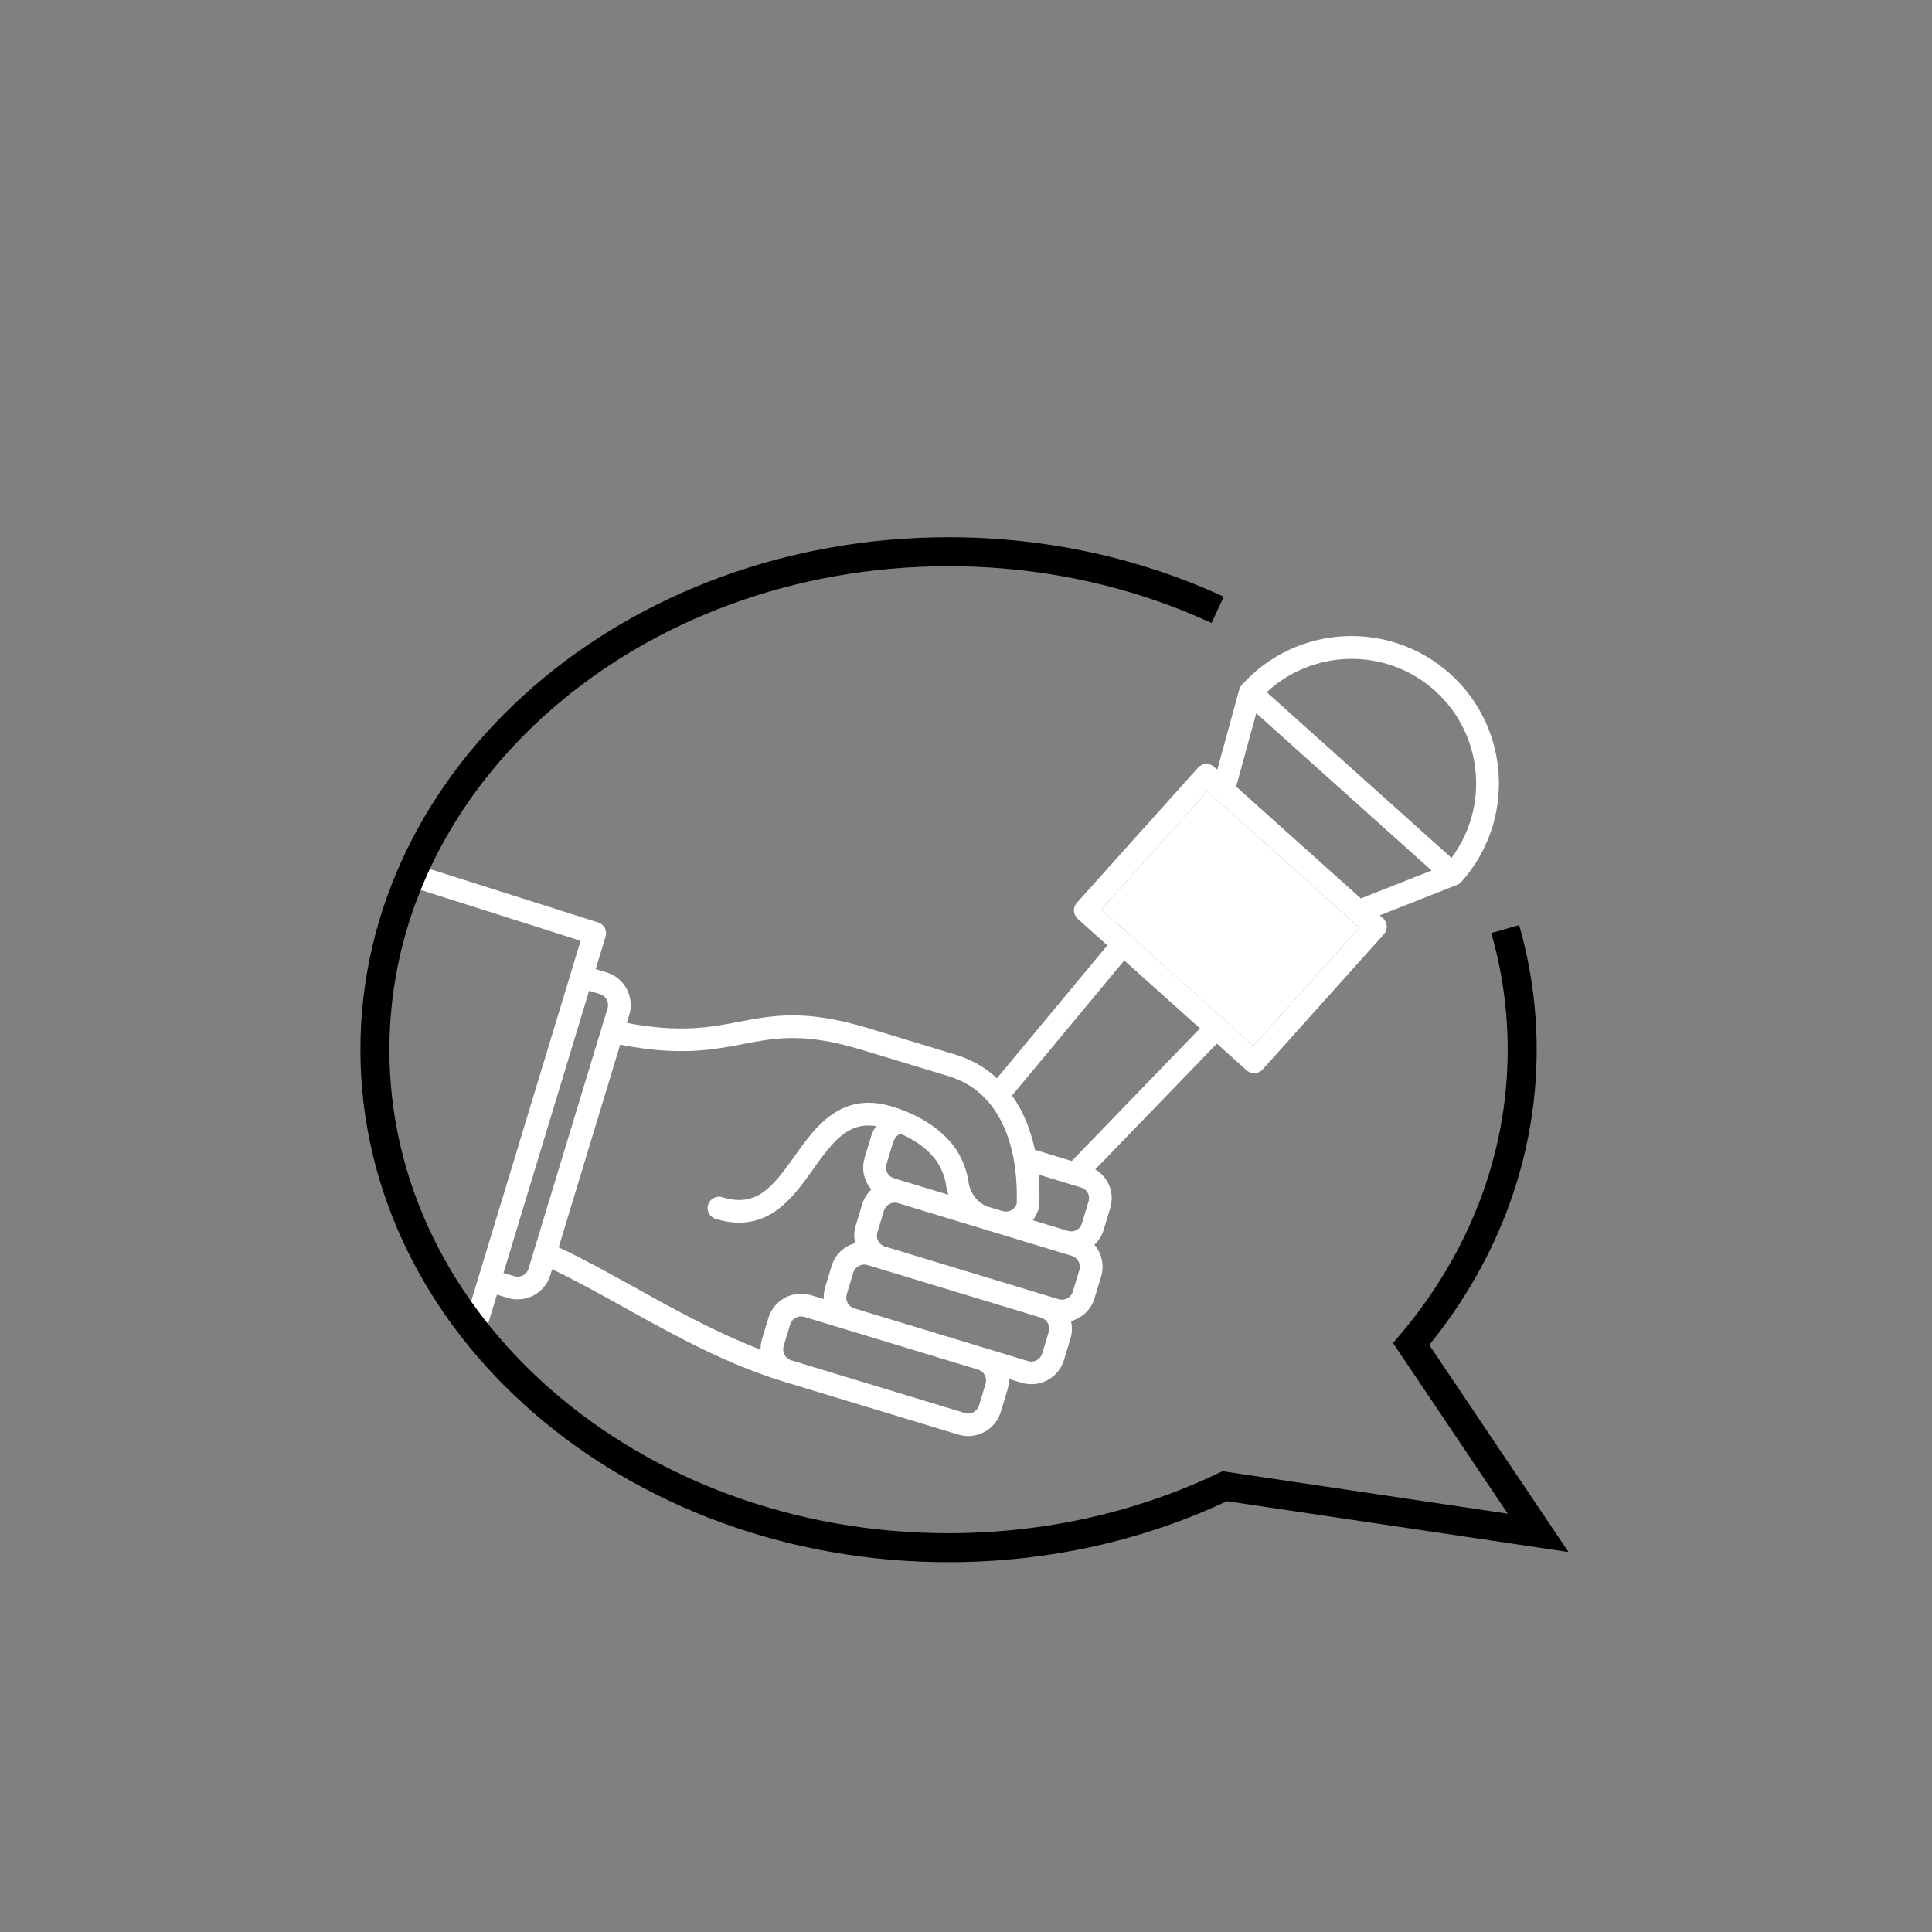
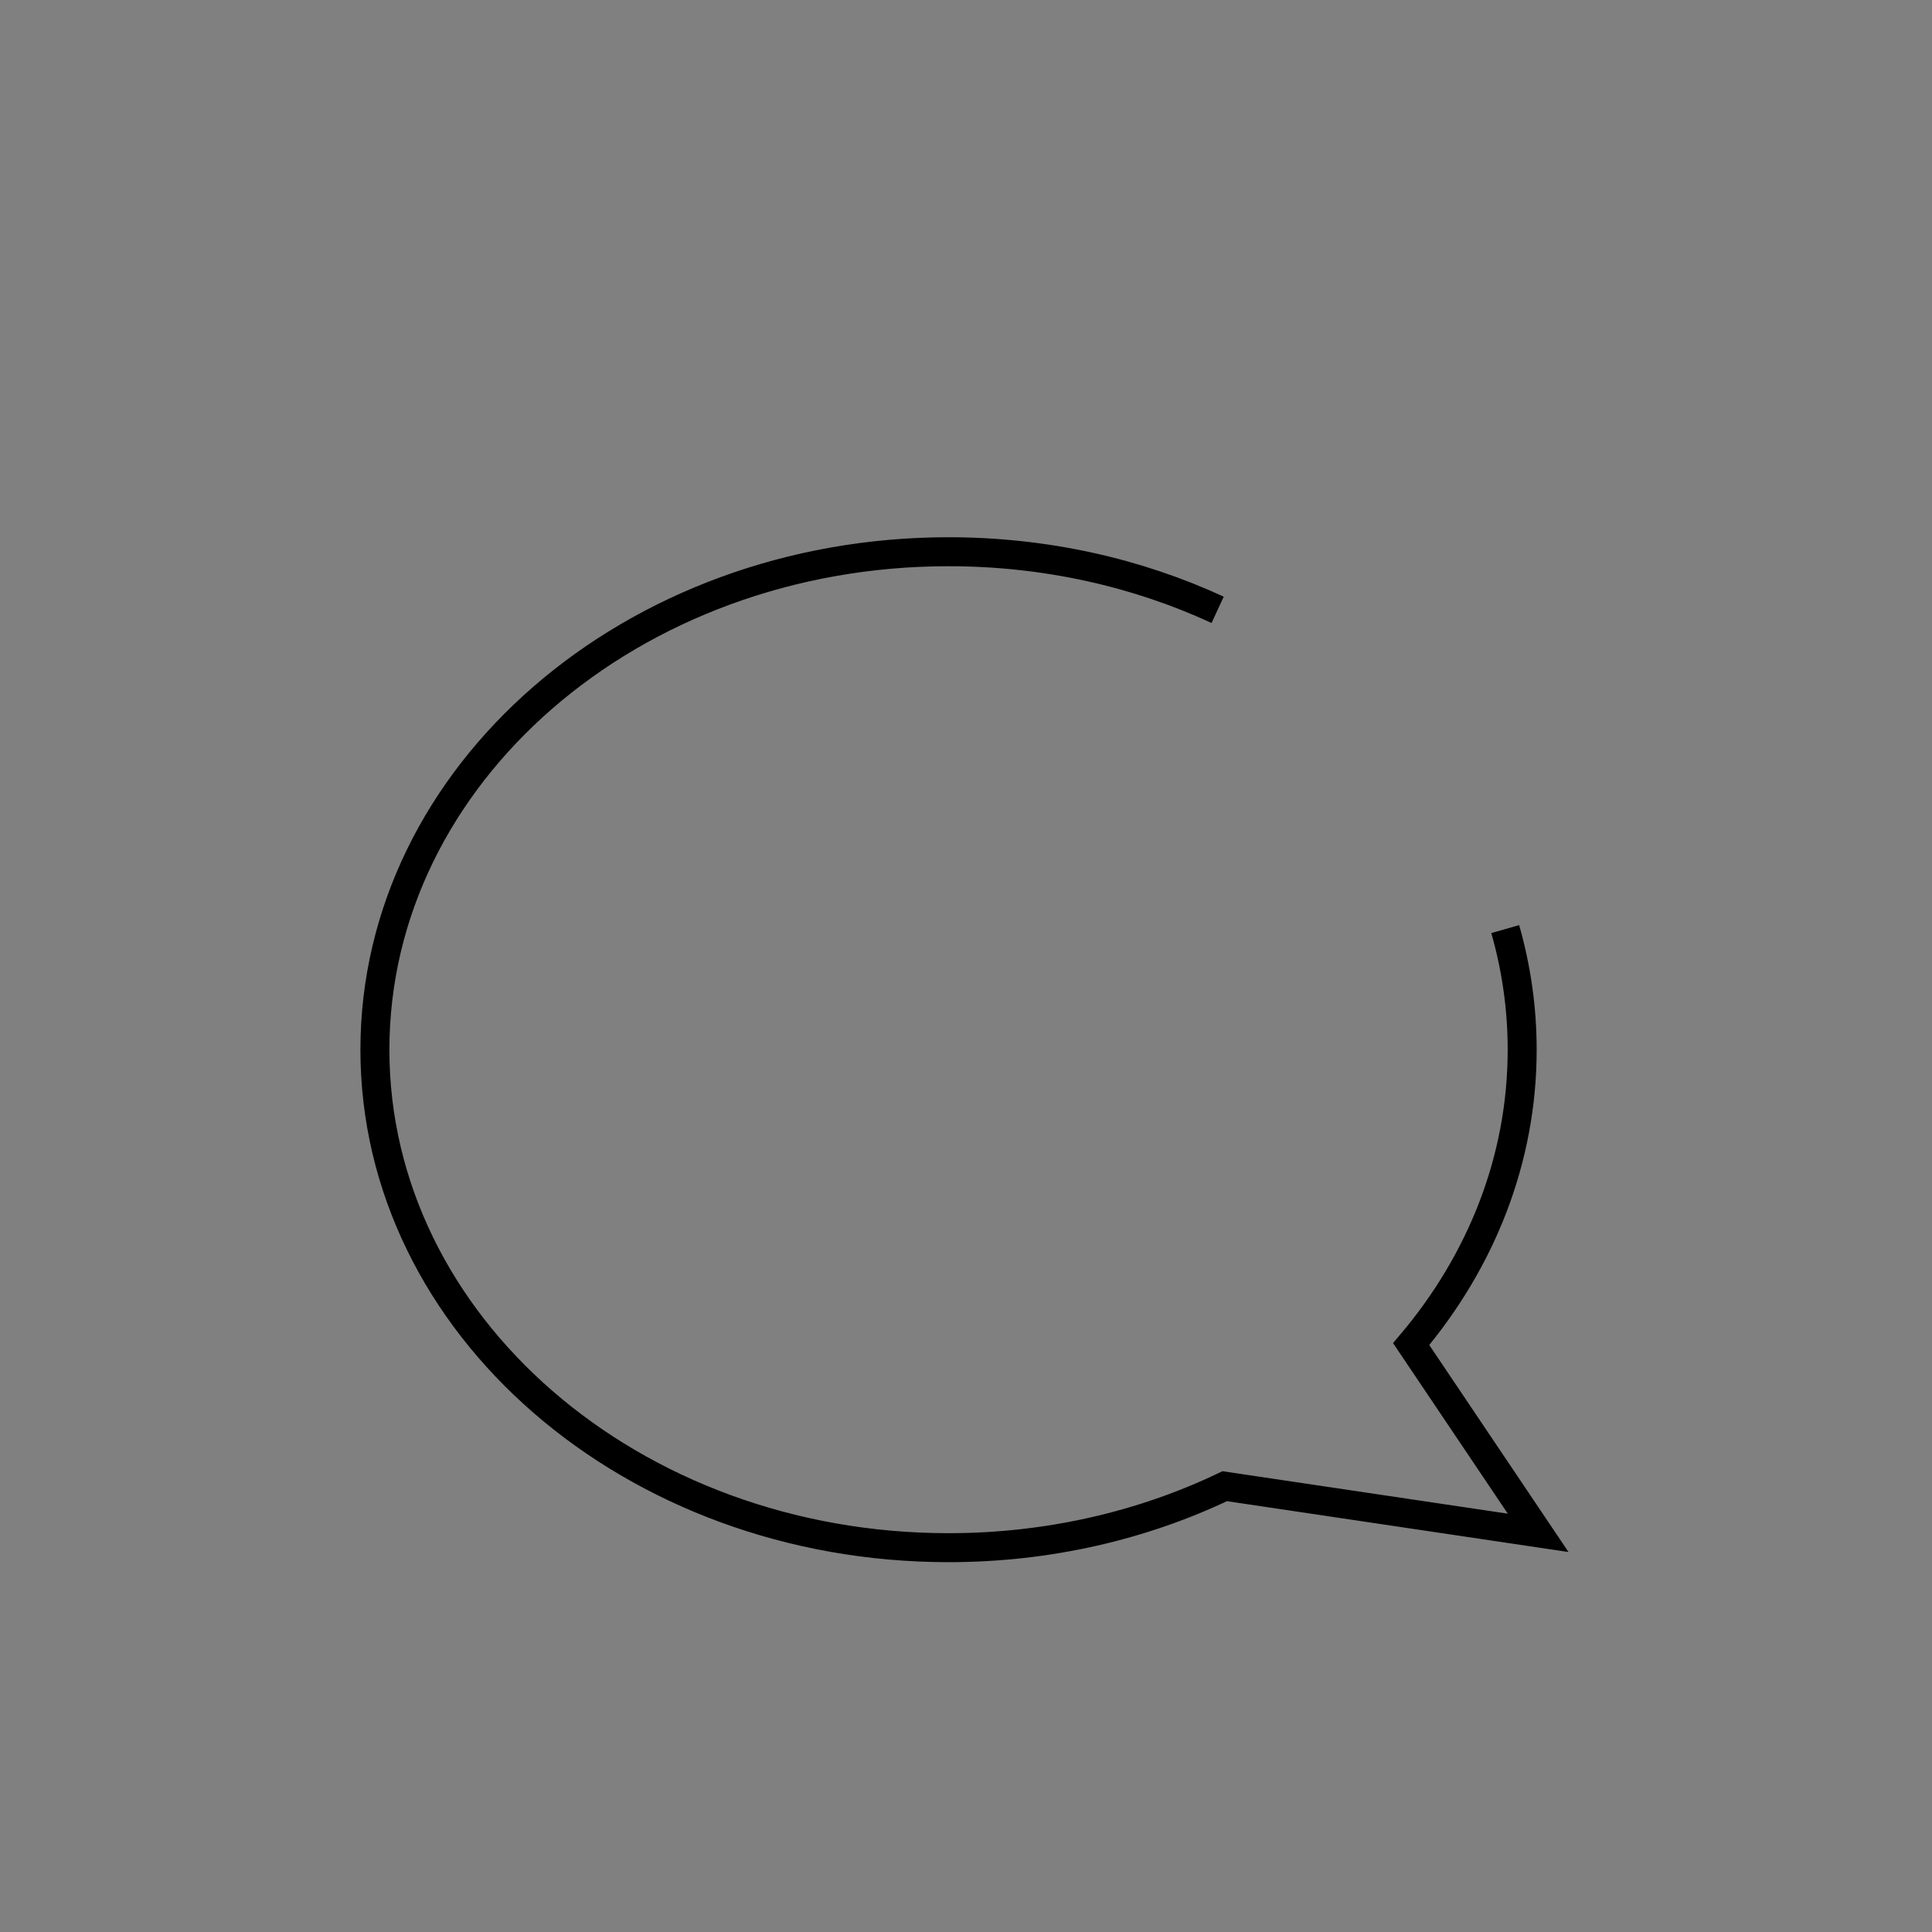
<svg xmlns="http://www.w3.org/2000/svg" id="Layer_1" viewBox="0 0 400 400">
  <rect x="0" y="0" width="400" height="400" fill="#808080" stroke="none" />
  <defs>
    <style>.cls-1,.cls-2{fill:none;}.cls-2{stroke:#000;stroke-miterlimit:10;stroke-width:6px;}.cls-3{clip-path:url(#clippath);}.cls-4{fill:#fff;}</style>
    <clipPath id="clippath">
-       <path class="cls-1" d="M318.45,317.37l-26.29-39.08c14.44-17.07,22.98-38.15,22.98-60.95s15.59-61.67,1.06-78.77c-21.63-25.46-80.59-24.33-119.82-24.33-65.59,0-118.76,46.16-118.76,103.1s53.17,103.1,118.76,103.1c20.73,0,40.23-4.62,57.19-12.73l64.89,9.66Z" />
-     </clipPath>
+       </clipPath>
  </defs>
  <g class="cls-3">
    <g>
-       <path class="cls-4" d="M123.82,190.98l-45.64-14.49c-1.24-.38-2.55,.32-2.93,1.56s.32,2.55,1.57,2.93l43.39,13.8-23.19,76.39-15.73-4.78c-1.24-.38-2.55,.32-2.93,1.56-.38,1.24,.32,2.55,1.57,2.93l17.98,5.46c1.24,.38,2.55-.32,2.93-1.56l2.05-6.74,2.25,.68c3.72,1.13,7.66-.98,8.79-4.69l.38-1.25c4.76,2.28,9.6,4.95,14.7,7.79,10.46,5.82,21.27,11.84,33.43,15.54,0,0,0,0,.01,0l35.96,10.91c3.72,1.13,7.66-.98,8.79-4.69l1.36-4.49c.24-.79,.31-1.59,.27-2.37l2.66,.81c3.72,1.13,7.66-.98,8.79-4.69l1.36-4.49c.37-1.21,.36-2.43,.1-3.58,2.25-.62,4.15-2.33,4.87-4.73l1.36-4.49c.72-2.37,.11-4.83-1.38-6.59,.85-.81,1.53-1.84,1.9-3.06l1.36-4.49c.97-3.19-.37-6.43-3.09-8.05l25.18-26.04,6.16,5.52c.97,.87,2.45,.79,3.32-.18l25.09-27.97c.87-.97,.79-2.45-.18-3.32l-.67-.6,16-6.32c.34-.14,.64-.35,.89-.62,11.24-12.53,10.18-31.87-2.35-43.1-12.53-11.24-31.88-10.19-43.11,2.34-.24,.27-.42,.6-.52,.95l-4.54,16.59-.67-.6c-.97-.87-2.45-.79-3.32,.18l-25.09,27.97c-.87,.97-.79,2.45,.18,3.32l6.13,5.5-22.86,27.51c-2.38-2.23-5.26-3.88-8.62-4.9l-17.98-5.46c-13.06-3.97-19.76-2.68-26.85-1.32-5.96,1.14-12.12,2.32-23.18,.22l.51-1.67c1.13-3.72-.98-7.66-4.7-8.79l-2.25-.68,2.05-6.74c.38-1.24-.32-2.55-1.57-2.93Zm78.87,100.01c-.38,1.24-1.69,1.94-2.93,1.56l-35.91-10.9s-.03-.01-.05-.02c-1.23-.38-1.93-1.69-1.56-2.93l1.36-4.49c.38-1.24,1.69-1.94,2.93-1.56l35.96,10.91c1.24,.38,1.94,1.69,1.57,2.93l-1.36,4.49Zm13.08-10.75c-.38,1.24-1.69,1.94-2.93,1.56l-35.96-10.91c-1.24-.38-1.94-1.69-1.57-2.93l1.36-4.49c.38-1.24,1.69-1.94,2.93-1.56l35.96,10.91c1.24,.38,1.94,1.69,1.57,2.93l-1.36,4.49Zm-32.23-39.23l1.36-4.49c.26-.87,.99-1.71,1.63-1.76,3.42,1.51,5.98,3.51,7.59,5.94,.89,1.46,1.47,3,1.72,4.42,.08,.78,.27,1.52,.5,2.24l-11.24-3.41c-1.28-.39-1.95-1.65-1.57-2.93Zm39.93,21.93l-1.36,4.49c-.38,1.24-1.69,1.94-2.93,1.56l-35.96-10.91c-1.24-.38-1.94-1.69-1.57-2.93l1.36-4.49c.38-1.24,1.69-1.94,2.93-1.56l35.96,10.91c1.24,.38,1.94,1.69,1.57,2.93Zm1.89-14.15l-1.36,4.49c-.39,1.28-1.65,1.95-2.93,1.56l-7.24-2.2c.54-.73,.98-1.58,1.27-2.54,.01-.15,.28-2.94-.06-6.91l8.76,2.66c1.28,.39,1.95,1.65,1.57,2.93Zm71.7-105.81c10.01,8.98,11.34,24.05,3.46,34.64l-38.27-34.31c9.67-8.98,24.8-9.3,34.81-.32Zm-.66,37.25l-14.65,5.78-25.82-23.15,4.16-15.19,36.31,32.56Zm-68.39,8.07l21.95-24.47,31.48,28.22-21.95,24.47-31.48-28.22Zm4.75,10.56l15.68,14.05-26.54,27.46-7.63-2.31c-.96-4.43-2.55-8.2-4.74-11.24l23.23-27.96Zm-104.36,17.43c12.26,2.39,19.25,1.06,25.44-.13,6.78-1.3,12.64-2.43,24.6,1.2l17.98,5.46c9.89,3,12.61,12.45,13.51,17.47,.84,4.93,.52,8.91,.57,8.92-.39,1.22-1.69,1.91-2.92,1.54l-2.88-.87c-2.24-.68-3.92-2.8-4.21-5.42-.37-2.17-1.17-4.28-2.39-6.27,0-.01-.02-.02-.03-.03,0-.01,0-.03-.02-.04-2.13-3.23-6.36-6.91-13.36-9.03-10.61-3.22-15.91,4.26-20.18,10.28-4.72,6.66-7.96,10.63-14.98,8.5-1.24-.38-2.55,.32-2.93,1.56-.38,1.24,.32,2.55,1.57,2.93,10.61,3.22,15.91-4.26,20.18-10.28,4.26-6.01,7.33-9.81,13.04-8.93-.41,.6-.77,1.26-1,2l-1.36,4.49c-.74,2.43-.14,4.88,1.38,6.63-.85,.81-1.54,1.82-1.9,3.03l-1.36,4.49c-.37,1.21-.36,2.43-.1,3.58-2.25,.62-4.15,2.33-4.87,4.73l-1.36,4.49c-.24,.79-.31,1.59-.27,2.37l-2.66-.81c-3.72-1.13-7.66,.98-8.79,4.69l-1.36,4.49c-.21,.7-.27,1.4-.27,2.09-9.23-3.53-17.83-8.3-26.19-12.95-5.39-3-10.52-5.83-15.61-8.23l12.73-41.95Zm-4.18-10.47c1.24,.38,1.94,1.69,1.57,2.93l-16.37,53.92c-.38,1.24-1.69,1.94-2.93,1.56l-2.25-.68,17.73-58.42,2.25,.68Z" />
-       <rect class="cls-4" x="238.29" y="169.04" width="32.87" height="42.27" transform="translate(-56.93 252.82) rotate(-48.11)" />
-     </g>
+       </g>
  </g>
  <path class="cls-2" d="M252.1,126.26c-16.62-7.68-35.58-12.03-55.72-12.03-65.59,0-118.76,46.16-118.76,103.1s53.17,103.1,118.76,103.1c20.73,0,40.23-4.62,57.19-12.73l64.89,9.66-26.29-39.08c14.44-17.07,22.98-38.15,22.98-60.95,0-8.61-1.22-16.97-3.51-24.97" />
</svg>